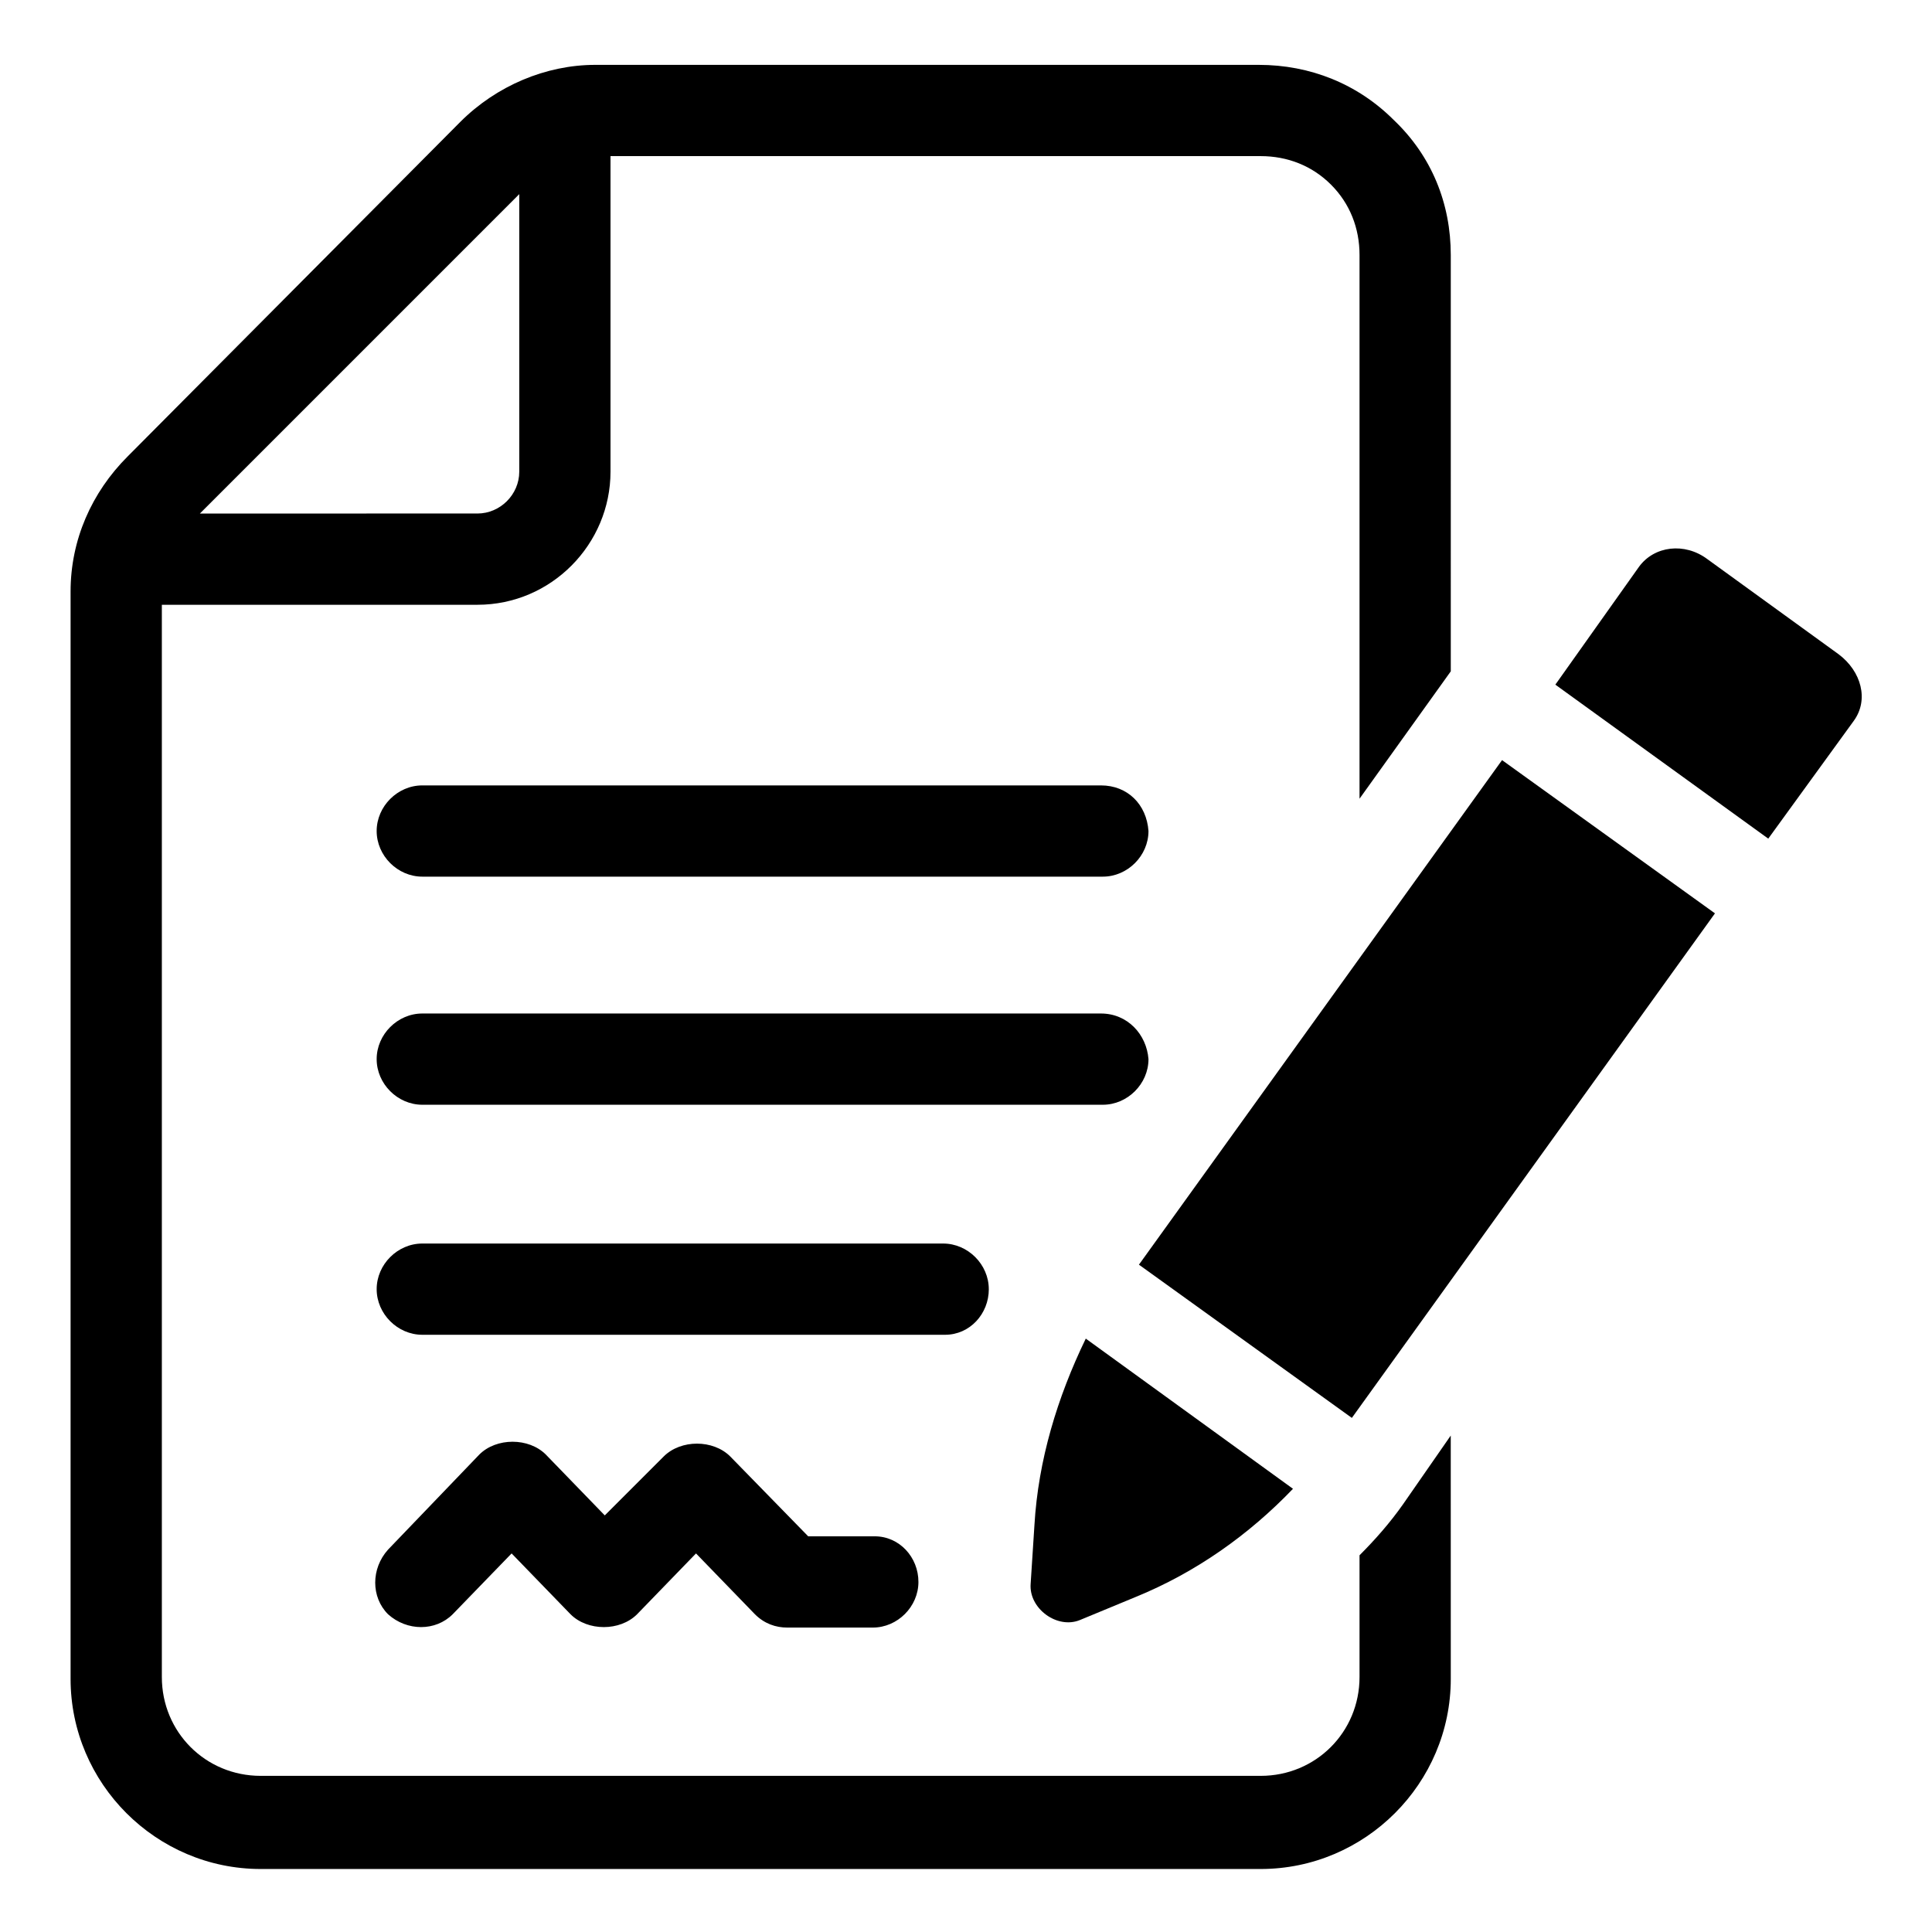
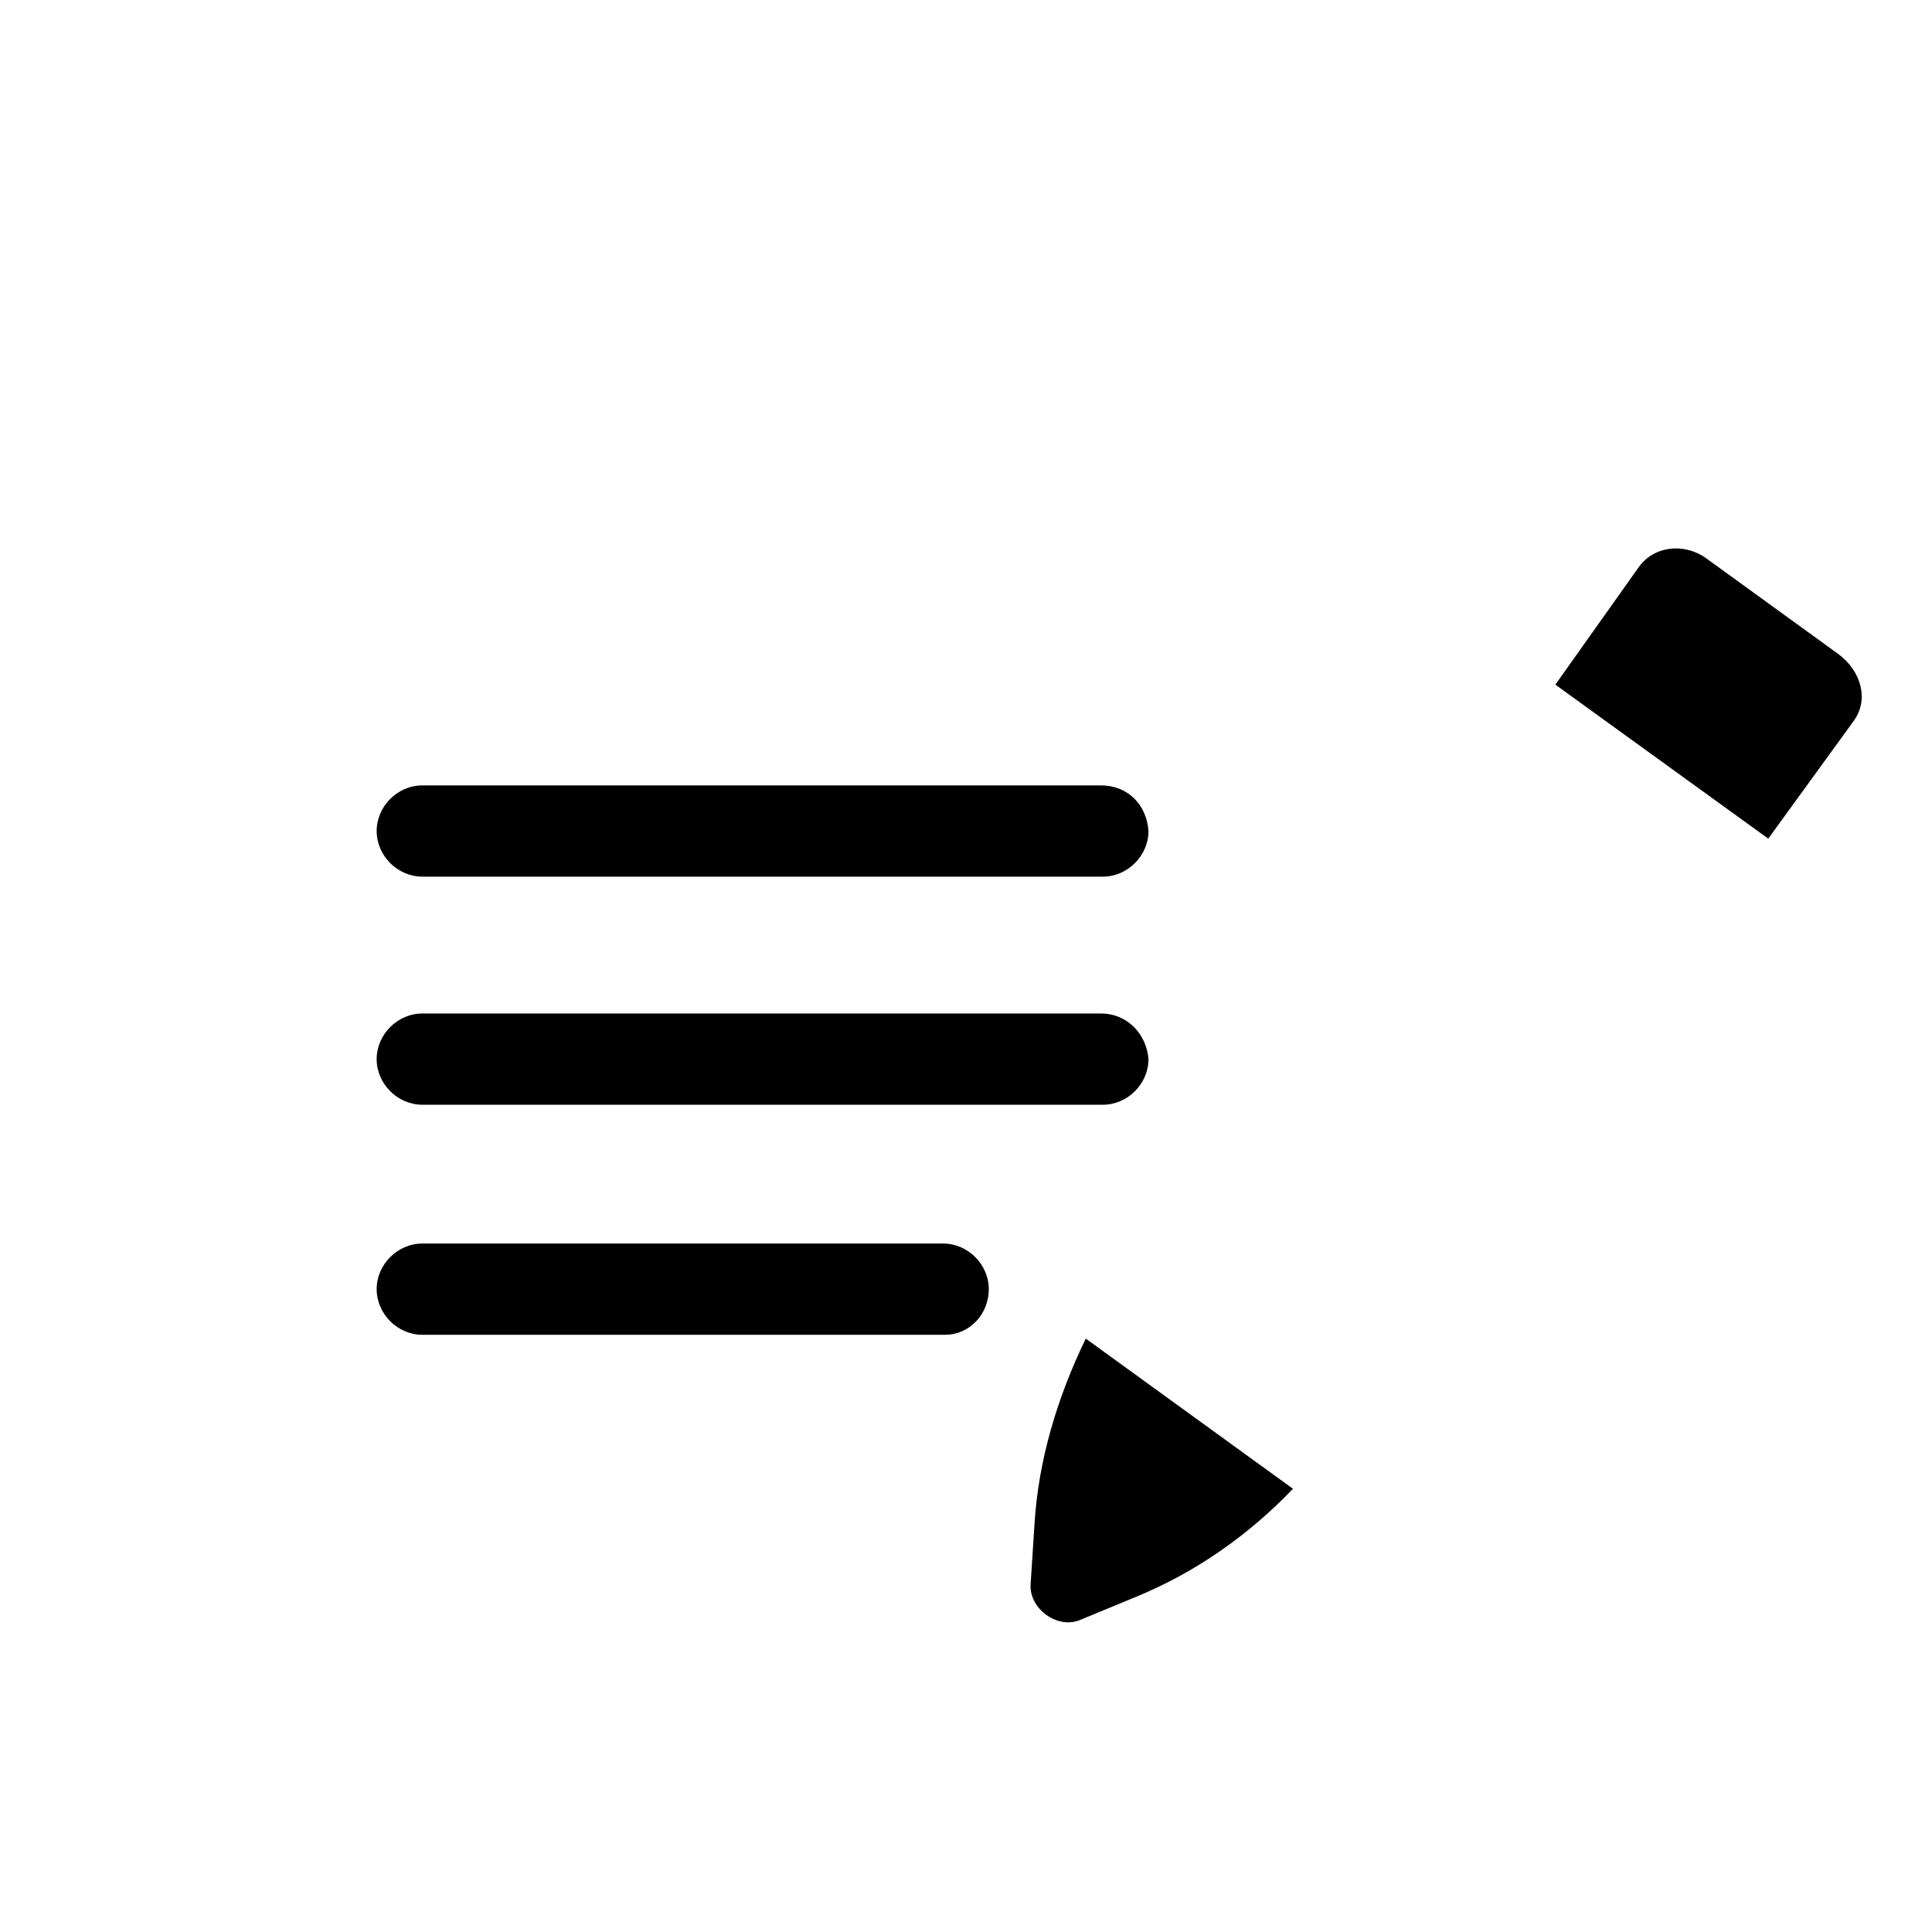
<svg xmlns="http://www.w3.org/2000/svg" fill="#000000" width="800px" height="800px" version="1.1" viewBox="144 144 512 512">
  <g>
    <path d="m435.77 352.14h-179.86c-6.551 0-12.09 5.543-12.09 12.09 0 6.551 5.543 12.09 12.09 12.09h180.36c6.551 0 12.09-5.543 12.09-12.09-0.504-7.051-5.539-12.09-12.594-12.09z" />
    <path d="m435.77 412.59h-179.86c-6.551 0-12.09 5.543-12.09 12.09 0 6.551 5.543 12.09 12.09 12.09h180.36c6.551 0 12.09-5.543 12.09-12.09-0.504-6.547-5.539-12.09-12.594-12.09z" />
    <path d="m406.04 485.64c0-6.551-5.543-12.09-12.09-12.09h-138.04c-6.551 0-12.09 5.543-12.09 12.09 0 6.551 5.543 12.09 12.09 12.09h138.55c6.551 0.004 11.586-5.539 11.586-12.09z" />
-     <path d="m358.18 551.14-20.656-21.16c-4.535-4.535-13.098-4.535-17.633 0l-15.621 15.617-15.617-16.121c-4.535-4.535-13.098-4.535-17.633 0l-24.184 25.191c-4.535 5.039-4.535 12.594 0 17.129 5.039 4.535 12.594 4.535 17.129 0l15.617-16.121 15.617 16.121c4.535 4.535 13.098 4.535 17.633 0l15.617-16.121 15.617 16.121c2.519 2.519 5.543 3.527 8.566 3.527h22.672c6.551 0 12.09-5.543 12.09-12.09 0.004-6.551-5.035-12.094-11.582-12.094z" />
-     <path d="m504.29 556.18v32.242c0 14.609-11.586 26.199-26.199 26.199h-265c-14.609 0-26.199-11.586-26.199-26.199v-284.15h83.633c19.648 0 35.266-16.121 35.266-35.266v-83.633h172.3c7.055 0 13.602 2.519 18.641 7.559 5.039 5.039 7.559 11.586 7.559 18.641v144.09l24.184-33.754-0.004-110.34c0-13.602-5.039-26.199-15.113-35.77-9.574-9.574-22.168-14.609-35.77-14.609h-175.83c-13.098 0-26.199 5.543-35.77 15.113l-88.168 88.668c-9.574 9.574-15.113 22.168-15.113 35.77v288.18c0 27.711 22.672 50.383 50.383 50.383h265c27.711 0 50.383-22.672 50.383-50.383l-0.008-64.484-12.594 18.137c-3.527 5.035-7.559 9.57-11.59 13.602zm-222.68-360.73v73.555c0 6.047-5.039 11.082-11.082 11.082l-73.555 0.004z" />
-     <path d="m445.83 479.15 96.227-133.71 56.426 40.609-96.227 133.71z" />
    <path d="m418.14 548.12-1.008 15.617c-0.504 6.551 7.055 12.09 13.098 9.574l14.609-6.047c16.121-6.551 30.23-16.625 41.816-28.719l-54.914-39.801c-7.559 15.621-12.594 32.246-13.602 49.375z" />
    <path d="m631.25 317.38-34.762-25.191c-6.047-4.535-14.105-3.527-18.137 2.016l-22.168 31.234 56.426 40.809 22.672-31.234c4.031-5.543 2.016-13.102-4.031-17.633z" />
  </g>
</svg>